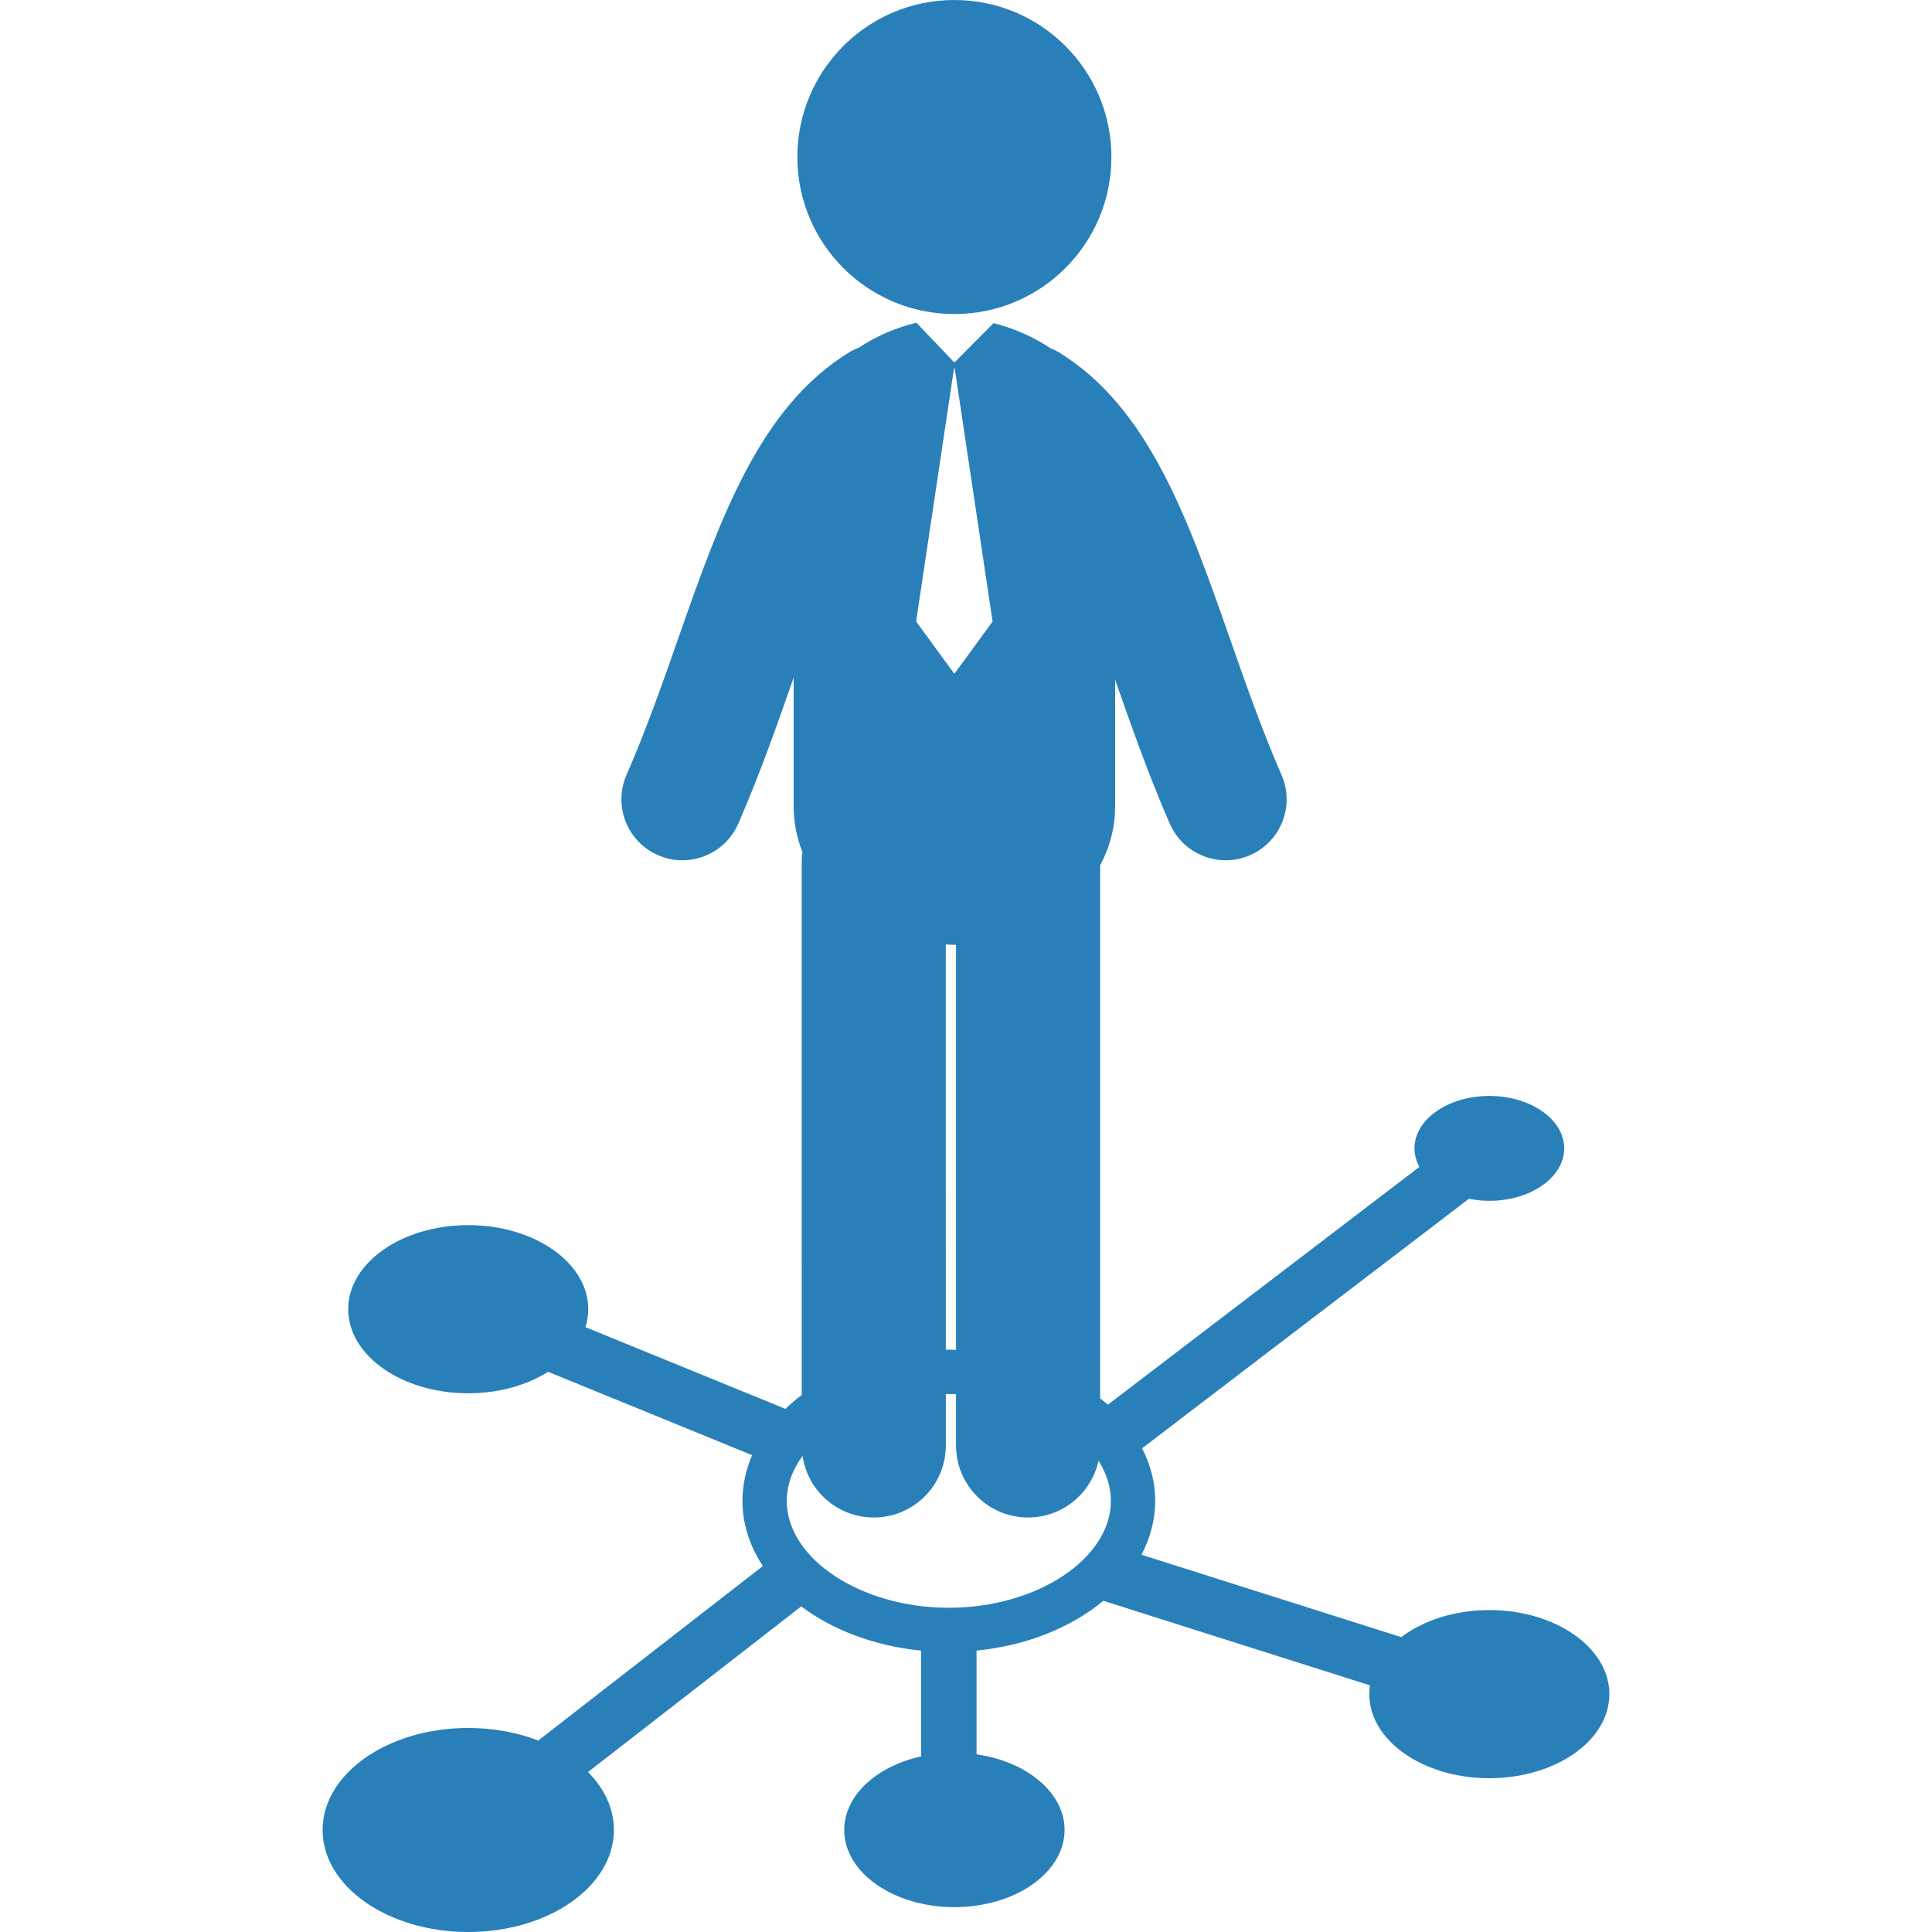
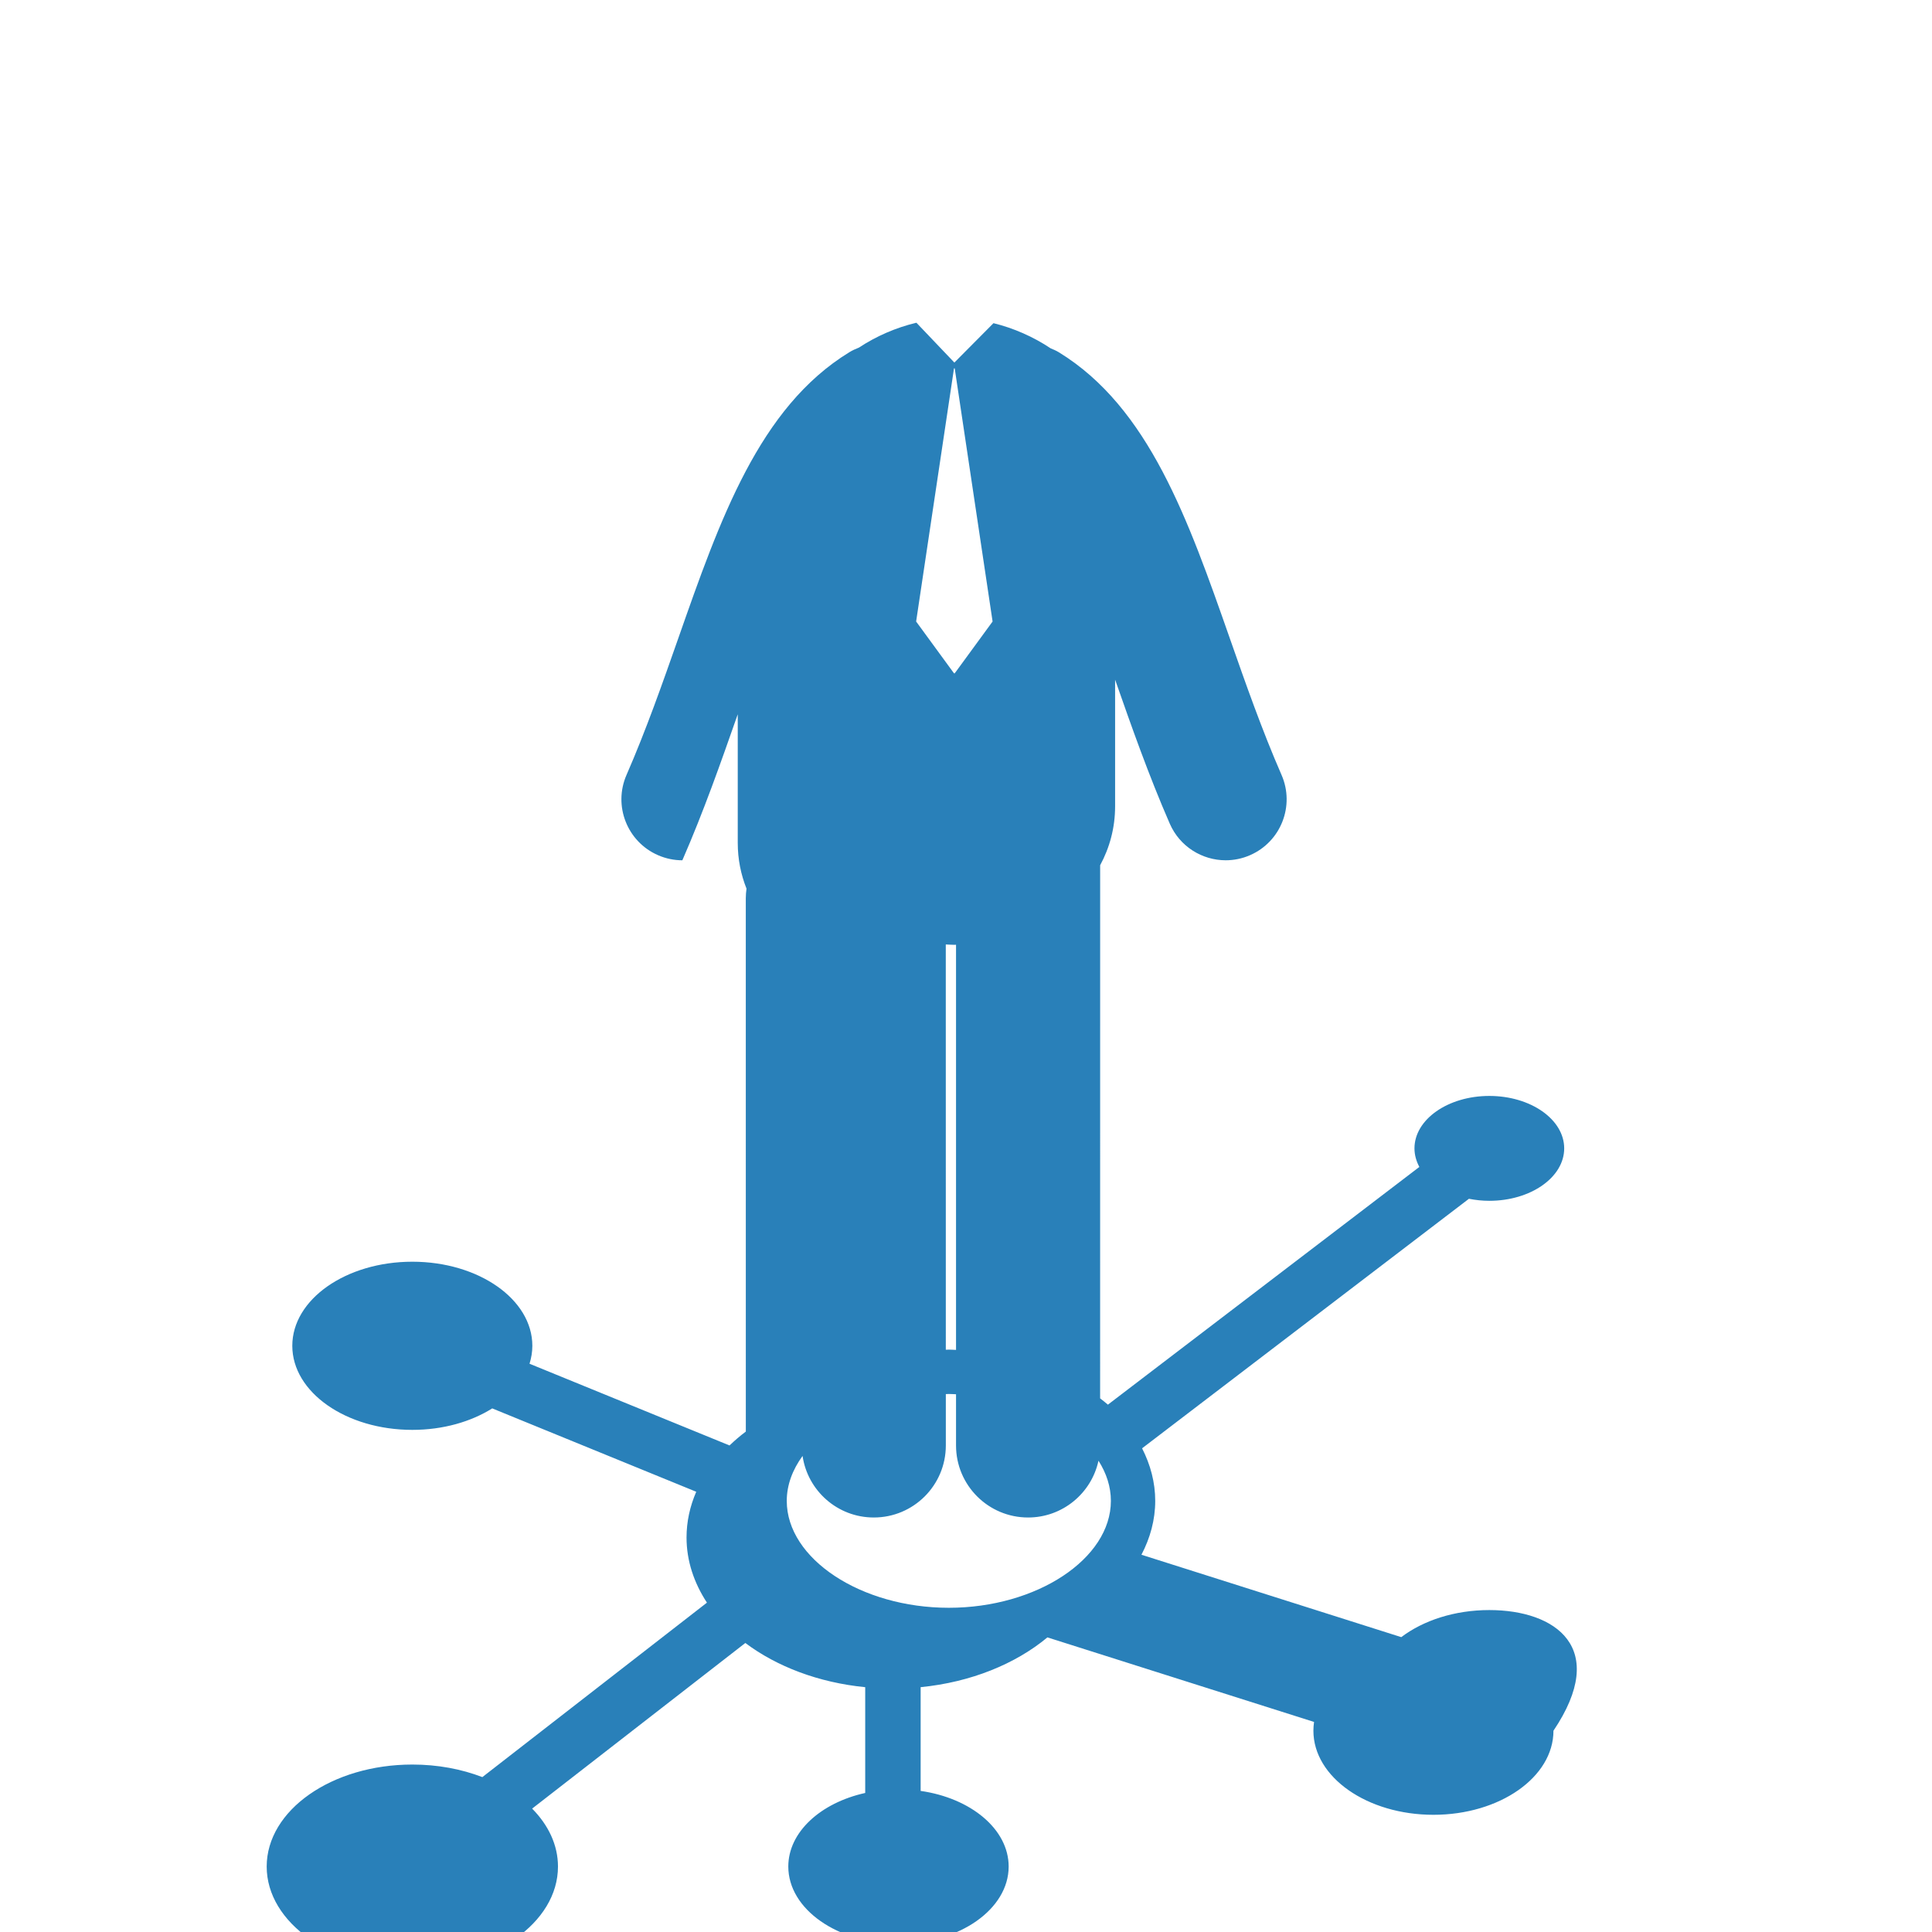
<svg xmlns="http://www.w3.org/2000/svg" xmlns:ns1="http://www.inkscape.org/namespaces/inkscape" xmlns:ns2="http://sodipodi.sourceforge.net/DTD/sodipodi-0.dtd" version="1.1" id="Capa_1" x="0px" y="0px" width="123.666px" height="123.665px" viewBox="0 0 123.666 123.665" style="enable-background:new 0 0 123.666 123.665;" xml:space="preserve" ns1:version="0.91 r13725" ns2:docname="inter.svg">
  <defs id="defs43" />
  <ns2:namedview pagecolor="#ffffff" bordercolor="#666666" borderopacity="1" objecttolerance="10" gridtolerance="10" guidetolerance="10" ns1:pageopacity="0" ns1:pageshadow="2" ns1:window-width="1920" ns1:window-height="1103" id="namedview41" showgrid="false" ns1:zoom="5.397718" ns1:cx="62.05915" ns1:cy="61.087704" ns1:window-x="0" ns1:window-y="27" ns1:window-maximized="1" ns1:current-layer="Capa_1" />
  <g id="g3" style="fill:#2980b9;fill-opacity:1">
    <g id="g5" style="fill:#2980b9;fill-opacity:1">
-       <circle cx="61.089" cy="10.051" r="10.051" id="circle7" style="fill:#2980b9;fill-opacity:1" />
-       <path d="M95.33,103.059c-2.23,0-4.232,0.67-5.636,1.733l-16.631-5.274c0.56-1.072,0.882-2.231,0.882-3.447    c0-1.186-0.306-2.316-0.841-3.366l20.921-15.972c0.416,0.082,0.852,0.13,1.305,0.13c2.646,0,4.793-1.503,4.793-3.356    s-2.146-3.357-4.793-3.357c-2.646,0-4.791,1.504-4.791,3.357c0,0.418,0.115,0.817,0.312,1.188L70.916,89.911    c-0.156-0.14-0.33-0.269-0.498-0.402l0.002-34.124c0.604-1.12,0.957-2.387,0.957-3.776v-8.104c1.053,3.005,2.144,6.11,3.5,9.219    c0.641,1.467,2.074,2.342,3.578,2.342c0.521,0,1.053-0.104,1.561-0.327c1.975-0.862,2.877-3.163,2.014-5.137    c-1.253-2.87-2.302-5.863-3.316-8.758c-2.661-7.59-5.174-14.76-10.938-18.295c-0.169-0.104-0.347-0.178-0.524-0.252    C66.13,21.55,64.875,21,63.592,20.686l-2.503,2.521l-2.428-2.548c-0.009,0.002-0.017,0.002-0.025,0.004    c-1.28,0.306-2.536,0.848-3.656,1.586c-0.211,0.083-0.421,0.177-0.621,0.3c-5.766,3.536-8.278,10.705-10.938,18.295    c-1.016,2.896-2.065,5.888-3.318,8.758c-0.862,1.975,0.04,4.275,2.015,5.137c0.508,0.222,1.039,0.327,1.559,0.327    c1.505,0,2.938-0.875,3.579-2.342c1.369-3.136,2.467-6.269,3.529-9.298c0.005-0.016,0.011-0.031,0.017-0.046v8.229    c0,1.05,0.203,2.03,0.561,2.93c-0.028,0.203-0.046,0.408-0.046,0.618l0.002,34.135c-0.374,0.279-0.718,0.578-1.044,0.888    l-12.801-5.23c0.115-0.371,0.18-0.754,0.18-1.149c0-2.972-3.439-5.382-7.682-5.382c-4.243,0-7.683,2.41-7.683,5.382    s3.439,5.382,7.683,5.382c1.968,0,3.756-0.522,5.115-1.375l13.058,5.336c-0.401,0.926-0.621,1.908-0.621,2.929    c0,1.493,0.477,2.903,1.306,4.169l-14.376,11.167c-1.331-0.513-2.857-0.804-4.481-0.804c-5.149,0-9.323,2.924-9.323,6.53    s4.174,6.531,9.323,6.531c5.148,0,9.322-2.925,9.322-6.531c0-1.379-0.613-2.655-1.654-3.71l13.647-10.601    c2.01,1.509,4.685,2.534,7.673,2.829v6.771c-2.854,0.633-4.923,2.502-4.923,4.71c0,2.729,3.158,4.941,7.053,4.941    c3.895,0,7.052-2.212,7.052-4.941c0-2.388-2.419-4.381-5.634-4.841v-6.641c3.217-0.317,6.064-1.484,8.115-3.186l17.067,5.412    c-0.026,0.186-0.042,0.373-0.042,0.562c0,2.972,3.439,5.382,7.684,5.382c4.242,0,7.682-2.41,7.682-5.382    C103.015,105.469,99.574,103.059,95.33,103.059z M61.065,23.579h0.046l2.424,16.203l-2.424,3.317h-0.046l-2.424-3.317    L61.065,23.579z M60.539,60.454c0.182,0.008,0.365,0.023,0.549,0.023c0.035,0,0.072-0.004,0.107-0.005v25.935    c-0.155-0.005-0.306-0.019-0.462-0.019c-0.065,0-0.128,0.008-0.192,0.008L60.539,60.454z M60.734,102.913    c-5.623,0-10.374-3.133-10.374-6.842c0-1.022,0.372-1.997,1.012-2.878c0.325,2.229,2.24,3.941,4.559,3.941    c2.547,0,4.611-2.064,4.611-4.611v-3.289c0.064,0,0.127-0.006,0.192-0.006c0.156,0,0.307,0.012,0.461,0.017v3.278    c0,2.547,2.065,4.611,4.612,4.611l0,0c2.212,0,4.058-1.557,4.506-3.635c0.509,0.799,0.794,1.667,0.794,2.571    C71.107,99.779,66.357,102.913,60.734,102.913z" id="path9" style="fill:#2980b9;fill-opacity:1" />
+       <path d="M95.33,103.059c-2.23,0-4.232,0.67-5.636,1.733l-16.631-5.274c0.56-1.072,0.882-2.231,0.882-3.447    c0-1.186-0.306-2.316-0.841-3.366l20.921-15.972c0.416,0.082,0.852,0.13,1.305,0.13c2.646,0,4.793-1.503,4.793-3.356    s-2.146-3.357-4.793-3.357c-2.646,0-4.791,1.504-4.791,3.357c0,0.418,0.115,0.817,0.312,1.188L70.916,89.911    c-0.156-0.14-0.33-0.269-0.498-0.402l0.002-34.124c0.604-1.12,0.957-2.387,0.957-3.776v-8.104c1.053,3.005,2.144,6.11,3.5,9.219    c0.641,1.467,2.074,2.342,3.578,2.342c0.521,0,1.053-0.104,1.561-0.327c1.975-0.862,2.877-3.163,2.014-5.137    c-1.253-2.87-2.302-5.863-3.316-8.758c-2.661-7.59-5.174-14.76-10.938-18.295c-0.169-0.104-0.347-0.178-0.524-0.252    C66.13,21.55,64.875,21,63.592,20.686l-2.503,2.521l-2.428-2.548c-0.009,0.002-0.017,0.002-0.025,0.004    c-1.28,0.306-2.536,0.848-3.656,1.586c-0.211,0.083-0.421,0.177-0.621,0.3c-5.766,3.536-8.278,10.705-10.938,18.295    c-1.016,2.896-2.065,5.888-3.318,8.758c-0.862,1.975,0.04,4.275,2.015,5.137c0.508,0.222,1.039,0.327,1.559,0.327    c1.369-3.136,2.467-6.269,3.529-9.298c0.005-0.016,0.011-0.031,0.017-0.046v8.229    c0,1.05,0.203,2.03,0.561,2.93c-0.028,0.203-0.046,0.408-0.046,0.618l0.002,34.135c-0.374,0.279-0.718,0.578-1.044,0.888    l-12.801-5.23c0.115-0.371,0.18-0.754,0.18-1.149c0-2.972-3.439-5.382-7.682-5.382c-4.243,0-7.683,2.41-7.683,5.382    s3.439,5.382,7.683,5.382c1.968,0,3.756-0.522,5.115-1.375l13.058,5.336c-0.401,0.926-0.621,1.908-0.621,2.929    c0,1.493,0.477,2.903,1.306,4.169l-14.376,11.167c-1.331-0.513-2.857-0.804-4.481-0.804c-5.149,0-9.323,2.924-9.323,6.53    s4.174,6.531,9.323,6.531c5.148,0,9.322-2.925,9.322-6.531c0-1.379-0.613-2.655-1.654-3.71l13.647-10.601    c2.01,1.509,4.685,2.534,7.673,2.829v6.771c-2.854,0.633-4.923,2.502-4.923,4.71c0,2.729,3.158,4.941,7.053,4.941    c3.895,0,7.052-2.212,7.052-4.941c0-2.388-2.419-4.381-5.634-4.841v-6.641c3.217-0.317,6.064-1.484,8.115-3.186l17.067,5.412    c-0.026,0.186-0.042,0.373-0.042,0.562c0,2.972,3.439,5.382,7.684,5.382c4.242,0,7.682-2.41,7.682-5.382    C103.015,105.469,99.574,103.059,95.33,103.059z M61.065,23.579h0.046l2.424,16.203l-2.424,3.317h-0.046l-2.424-3.317    L61.065,23.579z M60.539,60.454c0.182,0.008,0.365,0.023,0.549,0.023c0.035,0,0.072-0.004,0.107-0.005v25.935    c-0.155-0.005-0.306-0.019-0.462-0.019c-0.065,0-0.128,0.008-0.192,0.008L60.539,60.454z M60.734,102.913    c-5.623,0-10.374-3.133-10.374-6.842c0-1.022,0.372-1.997,1.012-2.878c0.325,2.229,2.24,3.941,4.559,3.941    c2.547,0,4.611-2.064,4.611-4.611v-3.289c0.064,0,0.127-0.006,0.192-0.006c0.156,0,0.307,0.012,0.461,0.017v3.278    c0,2.547,2.065,4.611,4.612,4.611l0,0c2.212,0,4.058-1.557,4.506-3.635c0.509,0.799,0.794,1.667,0.794,2.571    C71.107,99.779,66.357,102.913,60.734,102.913z" id="path9" style="fill:#2980b9;fill-opacity:1" />
    </g>
  </g>
  <g id="g11" style="fill:#2980b9;fill-opacity:1" />
  <g id="g13" style="fill:#2980b9;fill-opacity:1" />
  <g id="g15" style="fill:#2980b9;fill-opacity:1" />
  <g id="g17" style="fill:#2980b9;fill-opacity:1" />
  <g id="g19" style="fill:#2980b9;fill-opacity:1" />
  <g id="g21" style="fill:#2980b9;fill-opacity:1" />
  <g id="g23" style="fill:#2980b9;fill-opacity:1" />
  <g id="g25" style="fill:#2980b9;fill-opacity:1" />
  <g id="g27" style="fill:#2980b9;fill-opacity:1" />
  <g id="g29" style="fill:#2980b9;fill-opacity:1" />
  <g id="g31" style="fill:#2980b9;fill-opacity:1" />
  <g id="g33" style="fill:#2980b9;fill-opacity:1" />
  <g id="g35" style="fill:#2980b9;fill-opacity:1" />
  <g id="g37" style="fill:#2980b9;fill-opacity:1" />
  <g id="g39" style="fill:#2980b9;fill-opacity:1" />
</svg>